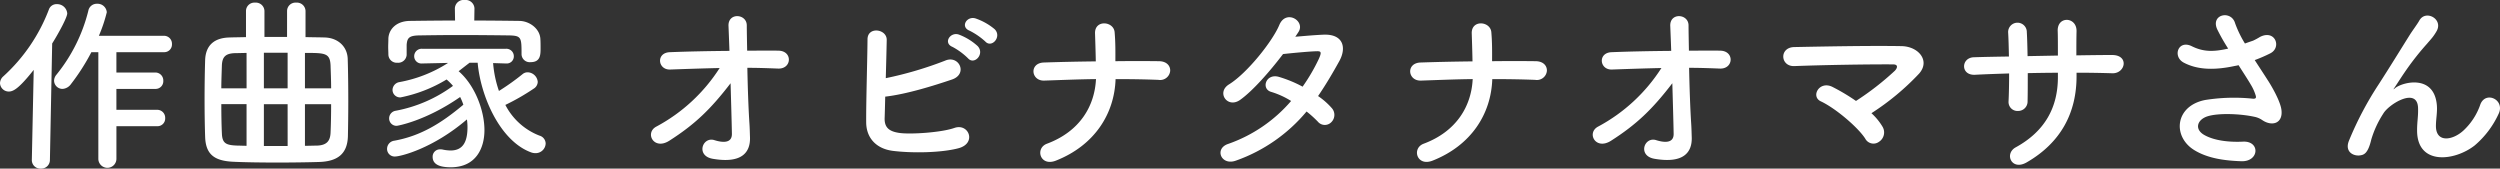
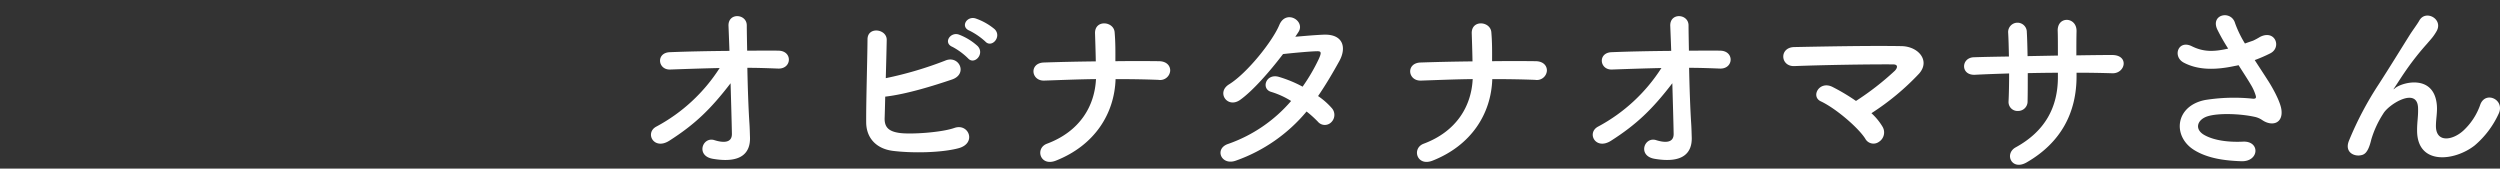
<svg xmlns="http://www.w3.org/2000/svg" width="597.283" height="40.275" viewBox="0 0 597.283 40.275">
  <rect x="0" y="0" width="597.283" height="40.275" fill="#333333" stroke="none" />
  <g transform="translate(-393.075 -144.01)">
-     <path d="M39.1-6.84A1.839,1.839,0,0,0,41.04-8.775a1.9,1.9,0,0,0-1.935-1.98h-9.72V-15.75h9.27a1.839,1.839,0,0,0,1.935-1.935,1.9,1.9,0,0,0-1.935-1.98h-9.27v-4.86h11.34A1.839,1.839,0,0,0,42.66-26.46a1.9,1.9,0,0,0-1.935-1.98H25.2a35.812,35.812,0,0,0,1.89-5.625,2.21,2.21,0,0,0-2.34-2.025,2.039,2.039,0,0,0-2.07,1.665,39.292,39.292,0,0,1-7.6,15.255,2.3,2.3,0,0,0-.585,1.44,2.007,2.007,0,0,0,2.025,1.98,2.691,2.691,0,0,0,2.025-1.17,50.232,50.232,0,0,0,4.86-7.605h1.665V.945a2.16,2.16,0,1,0,4.32,0V-6.84ZM9.18,1.26a2.017,2.017,0,0,0,2.16,2.025,2.051,2.051,0,0,0,2.16-2.07l.54-27.81c1.575-2.52,3.6-6.255,3.6-7.2A2.422,2.422,0,0,0,15.165-36a1.93,1.93,0,0,0-1.935,1.35A41.434,41.434,0,0,1,2.385-18.765a2.254,2.254,0,0,0-.81,1.62A2.1,2.1,0,0,0,3.69-15.12c1.035,0,2.385-.675,5.94-5.175L9.18,1.215ZM70.155-28.17h-5.4v-6.21a2.061,2.061,0,0,0-2.25-1.98,2.008,2.008,0,0,0-2.16,1.98v6.255c-1.485.045-2.79.045-3.96.09-3.6.09-5.67,1.845-5.8,5.4-.09,2.97-.135,6.21-.135,9.36s.045,6.255.135,8.955c.135,4.32,2.295,5.805,6.885,5.985,2.97.135,6.7.18,10.485.18,3.375,0,6.84-.045,9.855-.135,4.365-.135,6.75-1.89,6.885-6.12.045-2.25.09-5.265.09-8.325,0-3.6-.045-7.29-.135-10.17-.09-2.97-2.34-5.04-5.49-5.13-1.4-.045-2.925-.045-4.59-.09V-34.38a2.061,2.061,0,0,0-2.25-1.98,2.008,2.008,0,0,0-2.16,1.98ZM74.43-15.885v-8.46c4.77,0,5.985,0,6.12,2.97.045,1.62.135,3.51.135,5.49Zm-4.14,0H64.62V-24.39h5.67ZM80.685-12.1c0,2.43-.045,4.815-.135,6.84-.09,1.89-.855,3.015-3.375,3.06-.855,0-1.755.045-2.745.045V-12.1Zm-20.2-3.78H54.45c0-1.935.09-3.87.135-5.49.09-2.025.855-2.88,3.24-2.925.765,0,1.665-.045,2.655-.045Zm9.81,13.77H64.62V-12.1h5.67ZM60.48-2.16c-.81,0-1.485-.045-2.115-.045-2.79-.09-3.69-.5-3.78-2.925-.09-1.935-.135-4.41-.135-6.975h6.03Zm54.45-32.805v-.045a2.116,2.116,0,0,0-2.34-1.98,2.088,2.088,0,0,0-2.34,1.98v.045l.045,2.88c-3.69,0-7.335.045-10.755.09-3.465.045-5.085,2.16-5.175,4.185,0,.675-.045,1.35-.045,2.025s.045,1.3.045,1.845A2,2,0,0,0,96.525-22,2.03,2.03,0,0,0,98.73-23.85v-2.43c.135-1.575.495-2.205,2.97-2.25,2.745-.045,6.075-.09,9.54-.09,4.185,0,8.505.045,12.105.09,2.79.09,2.835.54,2.835,4.5v.09a1.955,1.955,0,0,0,2.16,1.8c2.385,0,2.385-1.8,2.385-3.375,0-.72,0-1.485-.045-2.115-.09-2.475-2.565-4.32-4.995-4.365-3.465-.045-7.11-.09-10.8-.09Zm7.47,13.14h.09a1.69,1.69,0,0,0,1.845-1.71,1.785,1.785,0,0,0-1.935-1.8H102.465a1.785,1.785,0,0,0-1.935,1.8,1.73,1.73,0,0,0,1.89,1.71h.045l6.165-.135a32.086,32.086,0,0,1-11.655,4.59,1.937,1.937,0,0,0-1.62,1.89,1.8,1.8,0,0,0,1.935,1.755A34.028,34.028,0,0,0,108.27-18a12.285,12.285,0,0,1,1.53,1.53,33.424,33.424,0,0,1-13.68,5.94,1.84,1.84,0,0,0-1.575,1.8,1.759,1.759,0,0,0,1.845,1.8c.045,0,6.75-1.08,15.12-6.885a13.267,13.267,0,0,1,.765,1.845c-5.355,4.5-10.26,7.47-16.515,8.6a1.97,1.97,0,0,0-1.71,1.98A1.811,1.811,0,0,0,95.985.4C97.2.4,104.94-1.44,113.13-8.46a13.2,13.2,0,0,1,.135,1.845c0,3.51-1.08,5.58-4.05,5.58a9.791,9.791,0,0,1-1.89-.225,2.191,2.191,0,0,0-.54-.045A1.735,1.735,0,0,0,104.94.5c0,1.71,1.53,2.475,4.32,2.475,6.12,0,8.055-4.68,8.055-8.865,0-4.725-2.295-10.755-6.165-14.085.81-.63,1.665-1.305,2.61-2.025h1.935c.675,7.83,5.265,18.675,12.78,21.42a2.953,2.953,0,0,0,1.035.18,2.394,2.394,0,0,0,2.43-2.3,2,2,0,0,0-1.485-1.89,15.431,15.431,0,0,1-8.145-7.335,53.25,53.25,0,0,0,6.75-3.87,1.974,1.974,0,0,0,.99-1.62,2.491,2.491,0,0,0-2.43-2.3,1.855,1.855,0,0,0-1.215.45,56.351,56.351,0,0,1-5.625,4.005,26.635,26.635,0,0,1-1.395-6.66Z" transform="translate(391.5 181)" fill="#fff" />
    <path d="M28.125-20.79c2.475,0,4.95.09,7.29.18,3.375.18,3.6-4.23.135-4.275-2.385-.045-4.9,0-7.47,0-.045-2.565-.09-4.77-.09-6.03,0-2.835-4.545-3.15-4.365.18.045,1.17.135,3.33.225,5.9-4.86.045-9.765.135-14.265.315-3.33.135-2.88,4.275.135,4.14,3.78-.135,7.785-.27,11.79-.36A40.71,40.71,0,0,1,6.39-6.75c-2.835,1.485-.63,5.76,3.1,3.375C15.615-7.29,19.35-10.89,24.12-17.1c.135,4.725.27,9.405.315,12.06.045,2.385-2.34,2.115-4.185,1.53-2.835-.9-4.5,3.735-.4,4.455,7.065,1.215,9-1.62,8.91-5.085-.045-1.215-.045-1.98-.135-3.375C28.395-10.89,28.215-16.065,28.125-20.79Zm56.835-6.3c1.53,1.71,4.05-1.125,2.25-2.925a14.362,14.362,0,0,0-4.545-2.565c-2.115-.675-3.735,2.025-1.44,2.925A16.665,16.665,0,0,1,84.96-27.09Zm-4.14,4c1.485,1.755,4.1-.99,2.34-2.88a14.065,14.065,0,0,0-4.455-2.745c-2.07-.765-3.87,1.98-1.575,2.925A15.911,15.911,0,0,1,80.82-23.085ZM61.065-13.9c5.13-.585,11.7-2.655,15.975-4.1,3.87-1.35,1.62-5.94-1.665-4.5A88.114,88.114,0,0,1,61.2-18.315c.09-3.33.18-6.7.225-9.135.045-2.655-4.59-3.285-4.59-.135-.045,5.355-.36,15.39-.315,19.89.045,3.69,2.43,6.255,6.39,6.75,4.725.585,11.61.45,15.66-.63,4.41-1.17,2.475-6.03-.945-4.86C74.43-5.31,67.14-4.86,64.53-5.22c-2.7-.36-3.69-1.44-3.6-3.645C60.975-10.125,61.02-11.925,61.065-13.9ZM116.1-18.09c3.465,0,6.93.045,10.26.18a2.4,2.4,0,0,0,2.79-2.16c.045-1.125-.765-2.25-2.61-2.3-3.375-.045-6.885-.045-10.485,0,0-2.115.045-4.275-.18-6.93s-4.815-3.06-4.68.315c.045,1.53.135,4.05.18,6.66-4.23.045-8.415.135-12.42.27-3.555.135-3.06,4.455.135,4.32,4.05-.135,8.19-.315,12.33-.36-.315,6.48-3.87,12.51-11.7,15.435-2.925,1.08-1.665,5.535,2.115,4.05C111.06-2.25,115.83-9.765,116.1-18.09Zm45.63,7.74a25.646,25.646,0,0,1,2.7,2.43,2.16,2.16,0,0,0,3.2.135,2.438,2.438,0,0,0,.09-3.42,17,17,0,0,0-3.24-2.835c1.755-2.565,3.42-5.355,5.085-8.37,1.755-3.195.945-6.435-3.69-6.3-2.16.09-4.635.315-6.84.5q.473-.675.81-1.215c1.575-2.61-3.06-5.4-4.635-1.575-1.62,3.87-7.65,11.475-12.015,14.175-3.06,1.89-.4,5.8,2.61,3.735,3.015-2.115,7.155-6.84,10.3-10.98,1.53-.18,6.165-.63,7.965-.675,1.17-.045,1.35.18.495,2.025a44.226,44.226,0,0,1-3.78,6.435,29.781,29.781,0,0,0-5.67-2.34c-3.15-.9-4.32,2.925-1.8,3.6a19.7,19.7,0,0,1,4.725,2.16A35.038,35.038,0,0,1,143.01-2.61c-3.42,1.125-1.665,5.355,1.935,3.96A38.721,38.721,0,0,0,161.73-10.35Zm44.37-7.74c3.465,0,6.93.045,10.26.18a2.4,2.4,0,0,0,2.79-2.16c.045-1.125-.765-2.25-2.61-2.3-3.375-.045-6.885-.045-10.485,0,0-2.115.045-4.275-.18-6.93s-4.815-3.06-4.68.315c.045,1.53.135,4.05.18,6.66-4.23.045-8.415.135-12.42.27-3.555.135-3.06,4.455.135,4.32,4.05-.135,8.19-.315,12.33-.36-.315,6.48-3.87,12.51-11.7,15.435-2.925,1.08-1.665,5.535,2.115,4.05C201.06-2.25,205.83-9.765,206.1-18.09Zm47.025-2.7c2.475,0,4.95.09,7.29.18,3.375.18,3.6-4.23.135-4.275-2.385-.045-4.9,0-7.47,0-.045-2.565-.09-4.77-.09-6.03,0-2.835-4.545-3.15-4.365.18.045,1.17.135,3.33.225,5.9-4.86.045-9.765.135-14.265.315-3.33.135-2.88,4.275.135,4.14,3.78-.135,7.785-.27,11.79-.36A40.71,40.71,0,0,1,231.39-6.75c-2.835,1.485-.63,5.76,3.1,3.375,6.12-3.915,9.855-7.515,14.625-13.725.135,4.725.27,9.405.315,12.06.045,2.385-2.34,2.115-4.185,1.53-2.835-.9-4.5,3.735-.4,4.455,7.065,1.215,9-1.62,8.91-5.085-.045-1.215-.045-1.98-.135-3.375C253.4-10.89,253.215-16.065,253.125-20.79Zm43.56,10.845A60.247,60.247,0,0,0,308.07-19.4c2.745-3.1-.18-6.525-4.23-6.57-7.47-.135-18.54.09-25.605.225-3.645.09-3.33,4.68.045,4.545,6.975-.27,17.955-.45,23.58-.405,1.35,0,.99.945.405,1.53a66.248,66.248,0,0,1-9.27,7.2,47.806,47.806,0,0,0-5.58-3.33c-3.15-1.62-5.31,2.25-2.835,3.42,3.645,1.71,9,6.345,10.62,8.91a2.224,2.224,0,0,0,3.285.765,2.653,2.653,0,0,0,.855-3.6A14.029,14.029,0,0,0,296.685-9.945ZM345.69-19.62c2.925,0,5.76.045,8.55.135,3.15.09,4.1-4.41-.135-4.365-2.7,0-5.58.045-8.46.09,0-2.025,0-4,.045-5.805.045-3.465-4.68-3.69-4.5.045.045,1.26.045,3.465.045,5.805l-7.245.135c-.045-2.2-.09-4.23-.18-5.715a2.233,2.233,0,1,0-4.455.18c.09,1.53.135,3.51.18,5.625-2.835.045-5.67.09-8.37.18-3.105.09-3.24,4.365.27,4.185,2.52-.135,5.31-.225,8.145-.315,0,2.475-.045,4.815-.135,6.66a2.137,2.137,0,0,0,2.25,2.3,2.255,2.255,0,0,0,2.295-2.34c.045-1.755.045-4.14.045-6.7,2.385-.045,4.77-.09,7.2-.09v1.035c0,7.245-3.1,12.96-10.08,16.785-2.79,1.53-.99,5.67,2.61,3.6,8.28-4.77,11.925-11.97,11.925-20.565Zm42.57-3.015a34.633,34.633,0,0,0,3.735-1.62c2.745-1.4,1.17-5.76-2.475-3.915a15.092,15.092,0,0,1-1.665.9c-.675.225-1.305.45-1.935.675a25.907,25.907,0,0,1-2.34-4.815c-.9-3.24-5.94-2.2-4.275,1.44a45.43,45.43,0,0,0,2.61,4.59c-3.375.765-5.85.855-8.73-.585-3.24-1.575-4.635,2.52-1.845,3.96,3.105,1.62,7.02,1.89,12.2.765a7.312,7.312,0,0,0,.855-.18c1.08,1.71,2.16,3.33,2.97,4.725a11.182,11.182,0,0,1,1.125,2.52c.18.585,0,.81-.675.765a43.616,43.616,0,0,0-11.43.315c-7.2,1.44-7.83,8.73-2.565,11.97,3.15,1.935,7.11,2.52,11.25,2.655,4.275.135,4.545-4.86.4-4.68-3.6.18-7.065-.315-9.315-1.62-2.385-1.395-1.62-3.69.9-4.455s7.56-.63,11.115.135a5.035,5.035,0,0,1,1.845.765c2.34,1.62,4.995.855,4.635-2.34-.225-2.16-2.52-6.03-3.33-7.245C390.375-19.4,389.3-21.015,388.26-22.635ZM440.82-2.25a21.837,21.837,0,0,0,5.67-7.47c1.71-3.375-3.015-5.67-4.32-2.34a15.253,15.253,0,0,1-4.095,6.3c-2.655,2.385-6.525,2.88-6.525-1.125,0-1.665.36-3.2.225-4.95-.63-7.6-8.415-5.49-10.035-4.05-.315.27-.45.36-.135-.09.99-1.485,1.89-2.925,3.06-4.59a64.772,64.772,0,0,1,4.77-5.985c.495-.585.945-1.08,1.3-1.53a11.95,11.95,0,0,0,1.035-1.575c1.485-2.835-2.7-5.085-4.185-2.43-.495.9-1.71,2.475-2.475,3.735-2.2,3.51-4.545,7.335-7.155,11.385a79.315,79.315,0,0,0-7.2,13.635C409.725-.72,411.84.36,413.415.135c.9-.135,1.89-.36,2.7-3.825a23.656,23.656,0,0,1,2.835-6.12c1.26-2.25,8.1-6.48,8.325-1.485.09,2.025-.225,3.285-.225,5.355C426.96,2.565,435.96,1.575,440.82-2.25Z" transform="translate(543.5 181)" fill="#fff" />
  </g>
</svg>